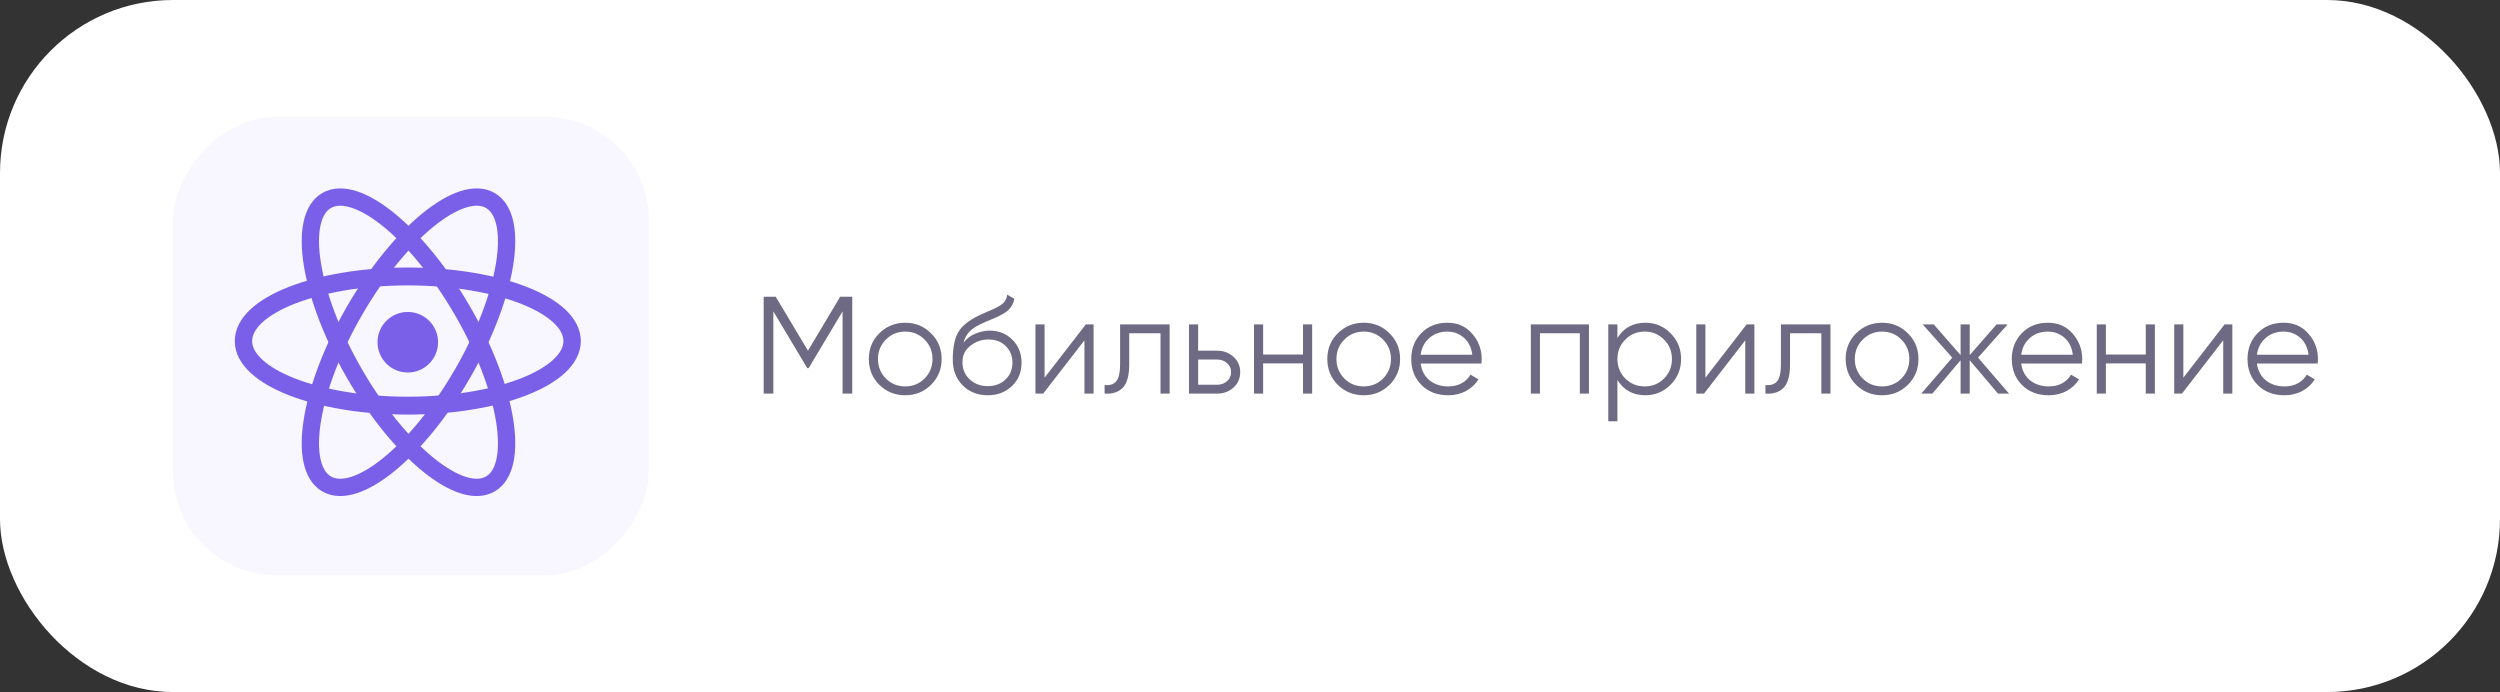
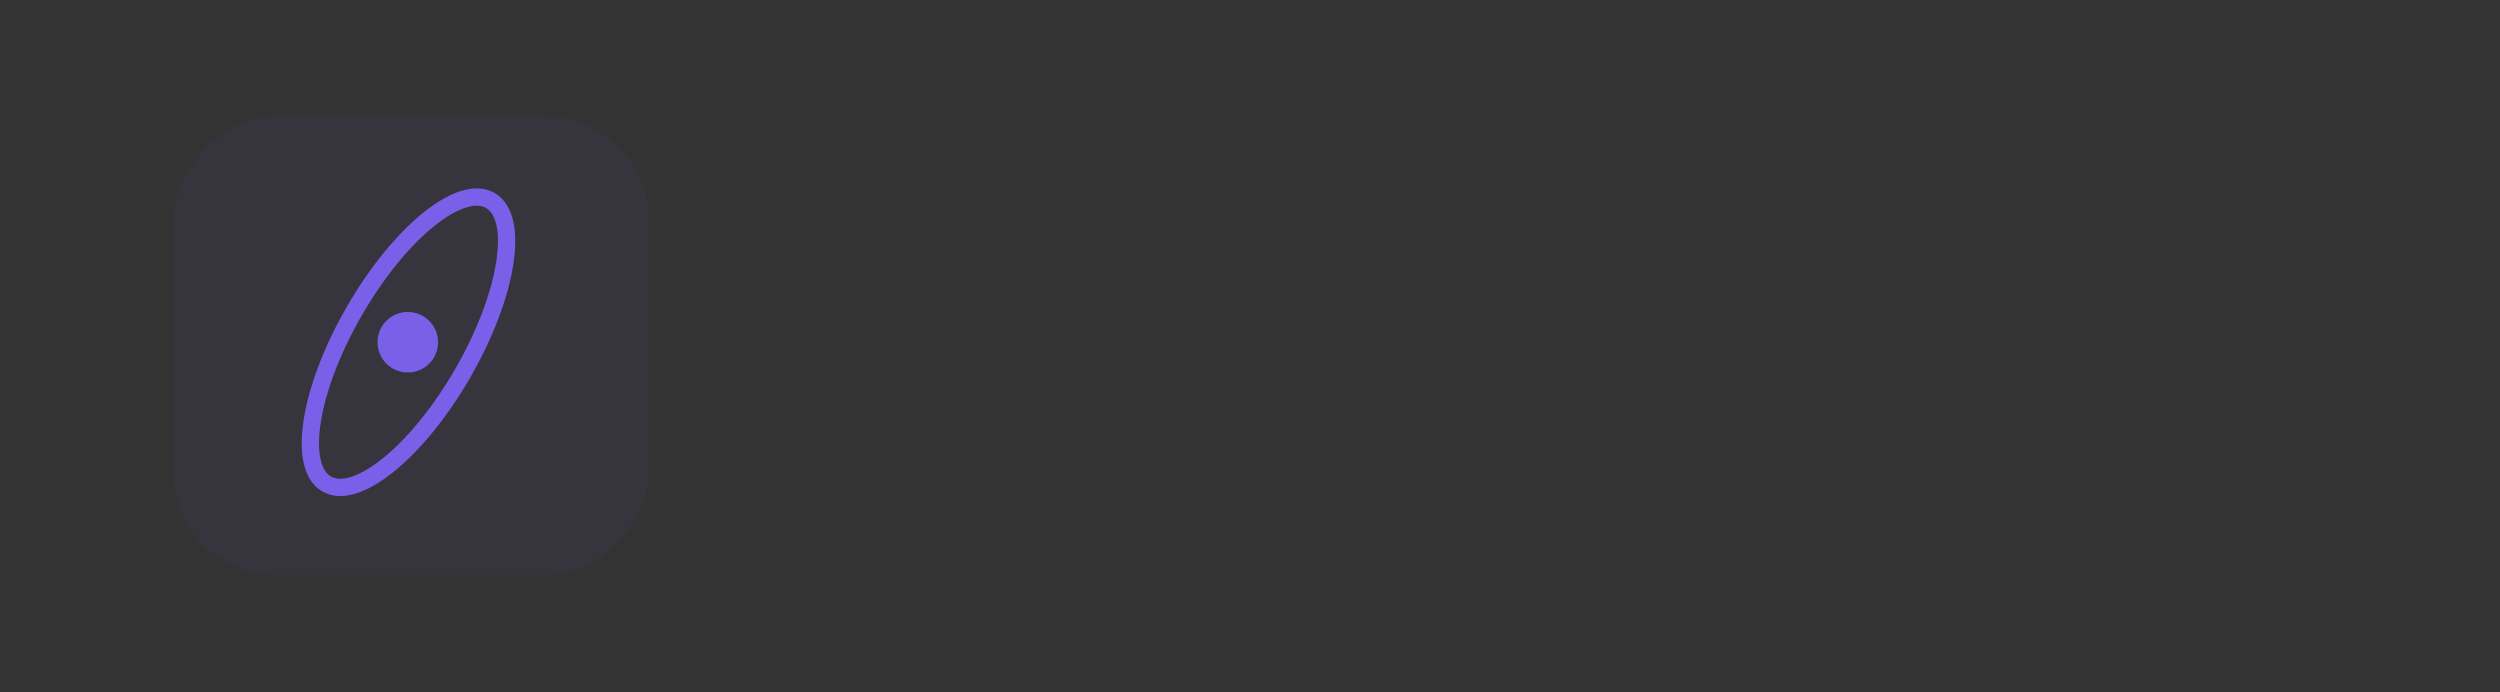
<svg xmlns="http://www.w3.org/2000/svg" width="289" height="80" viewBox="0 0 289 80" fill="none">
  <rect x="0" y="0" width="289" height="80" fill="#333333" stroke="none" />
-   <rect width="289" height="80" rx="20" fill="white" />
-   <path d="M98.52 34.3V45.5H97.4V35.996L93.48 42.556H93.32L89.4 35.996V45.5H88.28V34.3H89.672L93.4 40.54L97.128 34.3H98.52ZM107.621 44.492C106.81 45.292 105.818 45.692 104.645 45.692C103.472 45.692 102.474 45.292 101.653 44.492C100.842 43.681 100.437 42.684 100.437 41.5C100.437 40.316 100.842 39.324 101.653 38.524C102.474 37.713 103.472 37.308 104.645 37.308C105.818 37.308 106.81 37.713 107.621 38.524C108.442 39.324 108.853 40.316 108.853 41.5C108.853 42.684 108.442 43.681 107.621 44.492ZM102.405 43.756C103.013 44.364 103.76 44.668 104.645 44.668C105.53 44.668 106.277 44.364 106.885 43.756C107.493 43.137 107.797 42.385 107.797 41.5C107.797 40.615 107.493 39.868 106.885 39.26C106.277 38.641 105.53 38.332 104.645 38.332C103.76 38.332 103.013 38.641 102.405 39.26C101.797 39.868 101.493 40.615 101.493 41.5C101.493 42.385 101.797 43.137 102.405 43.756ZM114.172 45.692C113.02 45.692 112.06 45.313 111.292 44.556C110.524 43.788 110.14 42.796 110.14 41.58C110.14 40.215 110.343 39.169 110.748 38.444C111.153 37.708 111.975 37.041 113.212 36.444C113.447 36.327 113.756 36.188 114.14 36.028C114.535 35.868 114.828 35.74 115.02 35.644C115.223 35.548 115.441 35.425 115.676 35.276C115.911 35.116 116.087 34.94 116.204 34.748C116.321 34.556 116.396 34.327 116.428 34.06L117.26 34.54C117.217 34.796 117.132 35.036 117.004 35.26C116.876 35.484 116.743 35.665 116.604 35.804C116.476 35.943 116.268 36.097 115.98 36.268C115.703 36.428 115.484 36.545 115.324 36.62C115.175 36.684 114.908 36.796 114.524 36.956C114.151 37.116 113.9 37.223 113.772 37.276C113.025 37.596 112.476 37.932 112.124 38.284C111.772 38.625 111.521 39.073 111.372 39.628C111.735 39.148 112.193 38.796 112.748 38.572C113.313 38.337 113.863 38.22 114.396 38.22C115.463 38.22 116.343 38.572 117.036 39.276C117.74 39.969 118.092 40.86 118.092 41.948C118.092 43.025 117.719 43.921 116.972 44.636C116.236 45.34 115.303 45.692 114.172 45.692ZM114.172 44.636C115.004 44.636 115.687 44.385 116.22 43.884C116.764 43.372 117.036 42.727 117.036 41.948C117.036 41.159 116.78 40.513 116.268 40.012C115.767 39.5 115.095 39.244 114.252 39.244C113.495 39.244 112.807 39.484 112.188 39.964C111.569 40.433 111.26 41.063 111.26 41.852C111.26 42.663 111.537 43.329 112.092 43.852C112.657 44.375 113.351 44.636 114.172 44.636ZM125.522 37.5H126.418V45.5H125.362V39.34L120.594 45.5H119.698V37.5H120.754V43.66L125.522 37.5ZM135.211 37.5V45.5H134.155V38.524H130.539V42.092C130.539 43.425 130.283 44.343 129.771 44.844C129.27 45.345 128.577 45.564 127.691 45.5V44.508C128.299 44.572 128.747 44.428 129.035 44.076C129.334 43.724 129.483 43.063 129.483 42.092V37.5H135.211ZM140.696 40.54C141.443 40.54 142.072 40.775 142.584 41.244C143.107 41.703 143.368 42.295 143.368 43.02C143.368 43.745 143.107 44.343 142.584 44.812C142.072 45.271 141.443 45.5 140.696 45.5H137.448V37.5H138.504V40.54H140.696ZM140.696 44.476C141.144 44.476 141.523 44.343 141.832 44.076C142.152 43.809 142.312 43.457 142.312 43.02C142.312 42.583 142.152 42.231 141.832 41.964C141.523 41.697 141.144 41.564 140.696 41.564H138.504V44.476H140.696ZM150.628 37.5H151.684V45.5H150.628V42.012H146.02V45.5H144.964V37.5H146.02V40.988H150.628V37.5ZM160.621 44.492C159.81 45.292 158.818 45.692 157.645 45.692C156.472 45.692 155.474 45.292 154.653 44.492C153.842 43.681 153.437 42.684 153.437 41.5C153.437 40.316 153.842 39.324 154.653 38.524C155.474 37.713 156.472 37.308 157.645 37.308C158.818 37.308 159.81 37.713 160.621 38.524C161.442 39.324 161.853 40.316 161.853 41.5C161.853 42.684 161.442 43.681 160.621 44.492ZM155.405 43.756C156.013 44.364 156.76 44.668 157.645 44.668C158.53 44.668 159.277 44.364 159.885 43.756C160.493 43.137 160.797 42.385 160.797 41.5C160.797 40.615 160.493 39.868 159.885 39.26C159.277 38.641 158.53 38.332 157.645 38.332C156.76 38.332 156.013 38.641 155.405 39.26C154.797 39.868 154.493 40.615 154.493 41.5C154.493 42.385 154.797 43.137 155.405 43.756ZM167.316 37.308C168.5 37.308 169.455 37.729 170.18 38.572C170.916 39.404 171.284 40.391 171.284 41.532C171.284 41.649 171.273 41.815 171.252 42.028H164.228C164.335 42.839 164.676 43.484 165.252 43.964C165.839 44.433 166.559 44.668 167.412 44.668C168.02 44.668 168.543 44.545 168.98 44.3C169.428 44.044 169.764 43.713 169.988 43.308L170.916 43.852C170.564 44.417 170.084 44.865 169.476 45.196C168.868 45.527 168.175 45.692 167.396 45.692C166.137 45.692 165.113 45.297 164.324 44.508C163.535 43.719 163.14 42.716 163.14 41.5C163.14 40.305 163.529 39.308 164.308 38.508C165.087 37.708 166.089 37.308 167.316 37.308ZM167.316 38.332C166.484 38.332 165.785 38.583 165.22 39.084C164.665 39.575 164.335 40.215 164.228 41.004H170.196C170.089 40.161 169.764 39.505 169.22 39.036C168.676 38.567 168.041 38.332 167.316 38.332ZM183.684 37.5V45.5H182.628V38.524H178.02V45.5H176.964V37.5H183.684ZM190.205 37.308C191.346 37.308 192.317 37.713 193.117 38.524C193.928 39.335 194.333 40.327 194.333 41.5C194.333 42.673 193.928 43.665 193.117 44.476C192.317 45.287 191.346 45.692 190.205 45.692C188.786 45.692 187.709 45.105 186.973 43.932V48.7H185.917V37.5H186.973V39.068C187.709 37.895 188.786 37.308 190.205 37.308ZM187.885 43.756C188.493 44.364 189.24 44.668 190.125 44.668C191.01 44.668 191.757 44.364 192.365 43.756C192.973 43.137 193.277 42.385 193.277 41.5C193.277 40.615 192.973 39.868 192.365 39.26C191.757 38.641 191.01 38.332 190.125 38.332C189.24 38.332 188.493 38.641 187.885 39.26C187.277 39.868 186.973 40.615 186.973 41.5C186.973 42.385 187.277 43.137 187.885 43.756ZM201.913 37.5H202.809V45.5H201.753V39.34L196.985 45.5H196.089V37.5H197.145V43.66L201.913 37.5ZM211.602 37.5V45.5H210.546V38.524H206.93V42.092C206.93 43.425 206.674 44.343 206.162 44.844C205.661 45.345 204.967 45.564 204.082 45.5V44.508C204.69 44.572 205.138 44.428 205.426 44.076C205.725 43.724 205.874 43.063 205.874 42.092V37.5H211.602ZM220.543 44.492C219.732 45.292 218.74 45.692 217.567 45.692C216.393 45.692 215.396 45.292 214.575 44.492C213.764 43.681 213.359 42.684 213.359 41.5C213.359 40.316 213.764 39.324 214.575 38.524C215.396 37.713 216.393 37.308 217.567 37.308C218.74 37.308 219.732 37.713 220.543 38.524C221.364 39.324 221.775 40.316 221.775 41.5C221.775 42.684 221.364 43.681 220.543 44.492ZM215.327 43.756C215.935 44.364 216.681 44.668 217.567 44.668C218.452 44.668 219.199 44.364 219.807 43.756C220.415 43.137 220.719 42.385 220.719 41.5C220.719 40.615 220.415 39.868 219.807 39.26C219.199 38.641 218.452 38.332 217.567 38.332C216.681 38.332 215.935 38.641 215.327 39.26C214.719 39.868 214.415 40.615 214.415 41.5C214.415 42.385 214.719 43.137 215.327 43.756ZM232.245 45.5H230.965L227.701 41.644V45.5H226.645V41.644L223.381 45.5H222.101L225.685 41.34L222.261 37.5H223.541L226.645 41.052V37.5H227.701V41.052L230.805 37.5H232.085L228.661 41.34L232.245 45.5ZM236.738 37.308C237.922 37.308 238.877 37.729 239.602 38.572C240.338 39.404 240.706 40.391 240.706 41.532C240.706 41.649 240.695 41.815 240.674 42.028H233.65C233.757 42.839 234.098 43.484 234.674 43.964C235.261 44.433 235.981 44.668 236.834 44.668C237.442 44.668 237.965 44.545 238.402 44.3C238.85 44.044 239.186 43.713 239.41 43.308L240.338 43.852C239.986 44.417 239.506 44.865 238.898 45.196C238.29 45.527 237.597 45.692 236.818 45.692C235.559 45.692 234.535 45.297 233.746 44.508C232.957 43.719 232.562 42.716 232.562 41.5C232.562 40.305 232.951 39.308 233.73 38.508C234.509 37.708 235.511 37.308 236.738 37.308ZM236.738 38.332C235.906 38.332 235.207 38.583 234.642 39.084C234.087 39.575 233.757 40.215 233.65 41.004H239.618C239.511 40.161 239.186 39.505 238.642 39.036C238.098 38.567 237.463 38.332 236.738 38.332ZM248.05 37.5H249.106V45.5H248.05V42.012H243.442V45.5H242.386V37.5H243.442V40.988H248.05V37.5ZM257.163 37.5H258.059V45.5H257.003V39.34L252.235 45.5H251.339V37.5H252.395V43.66L257.163 37.5ZM263.988 37.308C265.172 37.308 266.127 37.729 266.852 38.572C267.588 39.404 267.956 40.391 267.956 41.532C267.956 41.649 267.945 41.815 267.924 42.028H260.9C261.007 42.839 261.348 43.484 261.924 43.964C262.511 44.433 263.231 44.668 264.084 44.668C264.692 44.668 265.215 44.545 265.652 44.3C266.1 44.044 266.436 43.713 266.66 43.308L267.588 43.852C267.236 44.417 266.756 44.865 266.148 45.196C265.54 45.527 264.847 45.692 264.068 45.692C262.809 45.692 261.785 45.297 260.996 44.508C260.207 43.719 259.812 42.716 259.812 41.5C259.812 40.305 260.201 39.308 260.98 38.508C261.759 37.708 262.761 37.308 263.988 37.308ZM263.988 38.332C263.156 38.332 262.457 38.583 261.892 39.084C261.337 39.575 261.007 40.215 260.9 41.004H266.868C266.761 40.161 266.436 39.505 265.892 39.036C265.348 38.567 264.713 38.332 263.988 38.332Z" fill="#6F6A84" />
  <rect width="55" height="53" rx="12" transform="matrix(-1 0 0 1 75 13.5)" fill="#6B4EE6" fill-opacity="0.05" />
  <path d="M47.14 43.062C49.073 43.062 50.64 41.495 50.64 39.562C50.64 37.63 49.073 36.062 47.14 36.062C45.207 36.062 43.64 37.63 43.64 39.562C43.64 41.495 45.207 43.062 47.14 43.062Z" fill="#7A60E9" />
-   <path fill-rule="evenodd" clip-rule="evenodd" d="M30.309 37.287C29.472 38.065 29.147 38.789 29.147 39.426C29.147 40.062 29.472 40.787 30.309 41.565C31.146 42.343 32.414 43.091 34.066 43.74C37.362 45.036 41.984 45.859 47.14 45.859C52.295 45.859 56.917 45.036 60.214 43.74C61.866 43.091 63.133 42.343 63.97 41.565C64.807 40.787 65.132 40.062 65.132 39.426C65.132 38.789 64.807 38.065 63.97 37.287C63.133 36.509 61.866 35.761 60.214 35.112C56.917 33.816 52.295 32.993 47.14 32.993C41.984 32.993 37.362 33.816 34.066 35.112C32.414 35.761 31.146 36.509 30.309 37.287ZM33.349 33.181C36.928 31.774 41.804 30.926 47.14 30.926C52.476 30.926 57.352 31.774 60.93 33.181C62.716 33.883 64.23 34.744 65.316 35.752C66.401 36.761 67.14 38.001 67.14 39.426C67.14 40.851 66.401 42.091 65.316 43.099C64.23 44.108 62.716 44.969 60.93 45.671C57.352 47.078 52.476 47.926 47.14 47.926C41.804 47.926 36.928 47.078 33.349 45.671C31.564 44.969 30.049 44.108 28.964 43.099C27.878 42.091 27.14 40.851 27.14 39.426C27.14 38.001 27.878 36.761 28.964 35.752C30.049 34.744 31.564 33.883 33.349 33.181Z" fill="#7A60E9" />
-   <path fill-rule="evenodd" clip-rule="evenodd" d="M40.632 24.01C39.563 23.664 38.794 23.735 38.261 24.043C37.727 24.351 37.282 24.981 37.047 26.08C36.812 27.178 36.816 28.633 37.095 30.372C37.651 33.842 39.263 38.227 41.831 42.674C44.398 47.12 47.389 50.709 50.117 52.926C51.483 54.036 52.741 54.768 53.81 55.114C54.878 55.459 55.647 55.389 56.181 55.081C56.714 54.773 57.16 54.142 57.394 53.044C57.629 51.946 57.625 50.491 57.346 48.752C56.79 45.281 55.178 40.897 52.611 36.45C50.044 32.003 47.052 28.415 44.325 26.198C42.958 25.087 41.7 24.356 40.632 24.01ZM45.586 24.646C48.546 27.052 51.685 30.848 54.343 35.45C57 40.052 58.717 44.668 59.321 48.435C59.622 50.315 59.654 52.038 59.35 53.462C59.045 54.886 58.374 56.123 57.18 56.812C55.986 57.502 54.58 57.465 53.194 57.016C51.808 56.568 50.333 55.678 48.855 54.477C45.895 52.071 42.756 48.276 40.099 43.674C37.441 39.071 35.724 34.455 35.121 30.688C34.819 28.808 34.787 27.086 35.091 25.661C35.396 24.237 36.067 23 37.261 22.311C38.455 21.622 39.861 21.659 41.247 22.107C42.633 22.556 44.108 23.445 45.586 24.646Z" fill="#7A60E9" />
  <path fill-rule="evenodd" clip-rule="evenodd" d="M57.394 26.079C57.159 24.98 56.713 24.35 56.18 24.042C55.647 23.734 54.878 23.663 53.809 24.009C52.741 24.355 51.483 25.086 50.116 26.197C47.389 28.413 44.397 32.002 41.83 36.449C39.263 40.895 37.651 45.28 37.095 48.751C36.816 50.49 36.811 51.945 37.046 53.043C37.281 54.141 37.727 54.772 38.26 55.08C38.794 55.388 39.562 55.458 40.631 55.113C41.7 54.767 42.958 54.035 44.324 52.925C47.051 50.708 50.043 47.119 52.61 42.673C55.178 38.226 56.79 33.841 57.346 30.371C57.624 28.632 57.629 27.177 57.394 26.079ZM59.32 30.687C58.717 34.454 56.999 39.07 54.342 43.673C51.685 48.275 48.546 52.07 45.585 54.477C44.108 55.677 42.632 56.567 41.247 57.015C39.861 57.464 38.455 57.501 37.26 56.812C36.066 56.122 35.395 54.885 35.091 53.461C34.786 52.037 34.819 50.314 35.12 48.434C35.724 44.667 37.441 40.051 40.098 35.449C42.755 30.846 45.894 27.051 48.855 24.645C50.332 23.444 51.808 22.555 53.194 22.106C54.579 21.658 55.986 21.621 57.18 22.31C58.374 23 59.045 24.236 59.349 25.66C59.654 27.084 59.621 28.807 59.32 30.687Z" fill="#7A60E9" />
</svg>